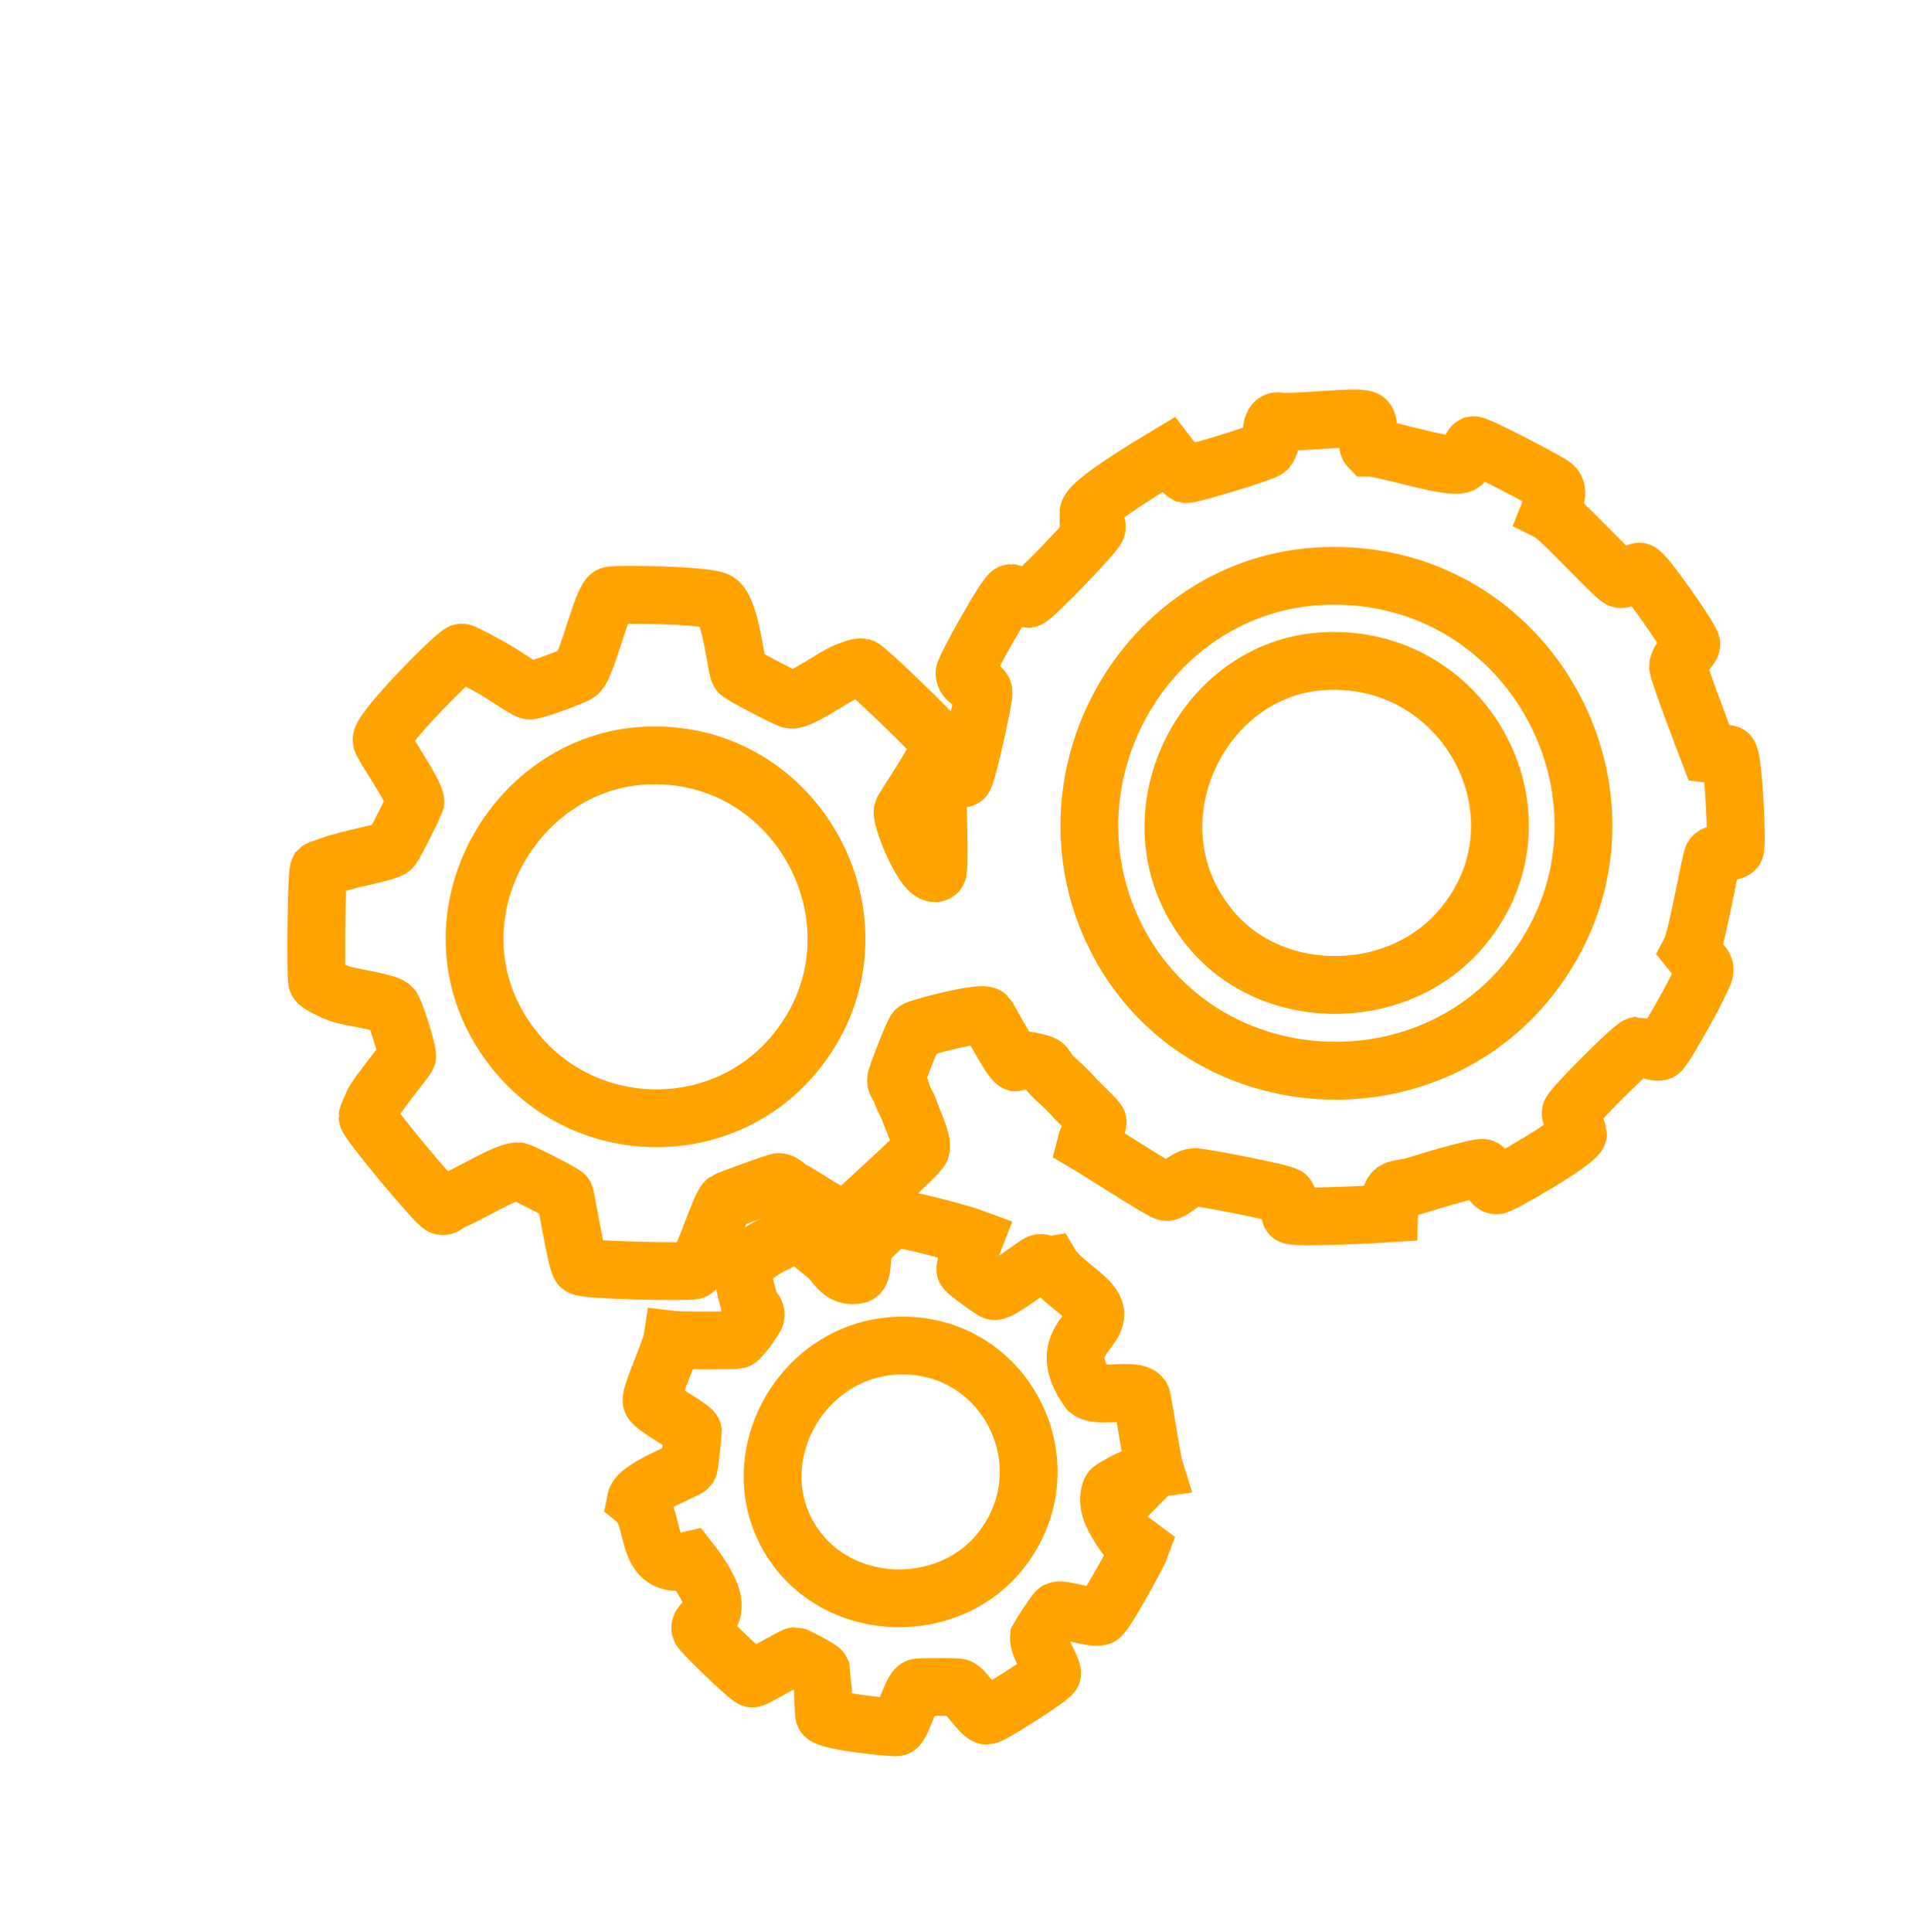
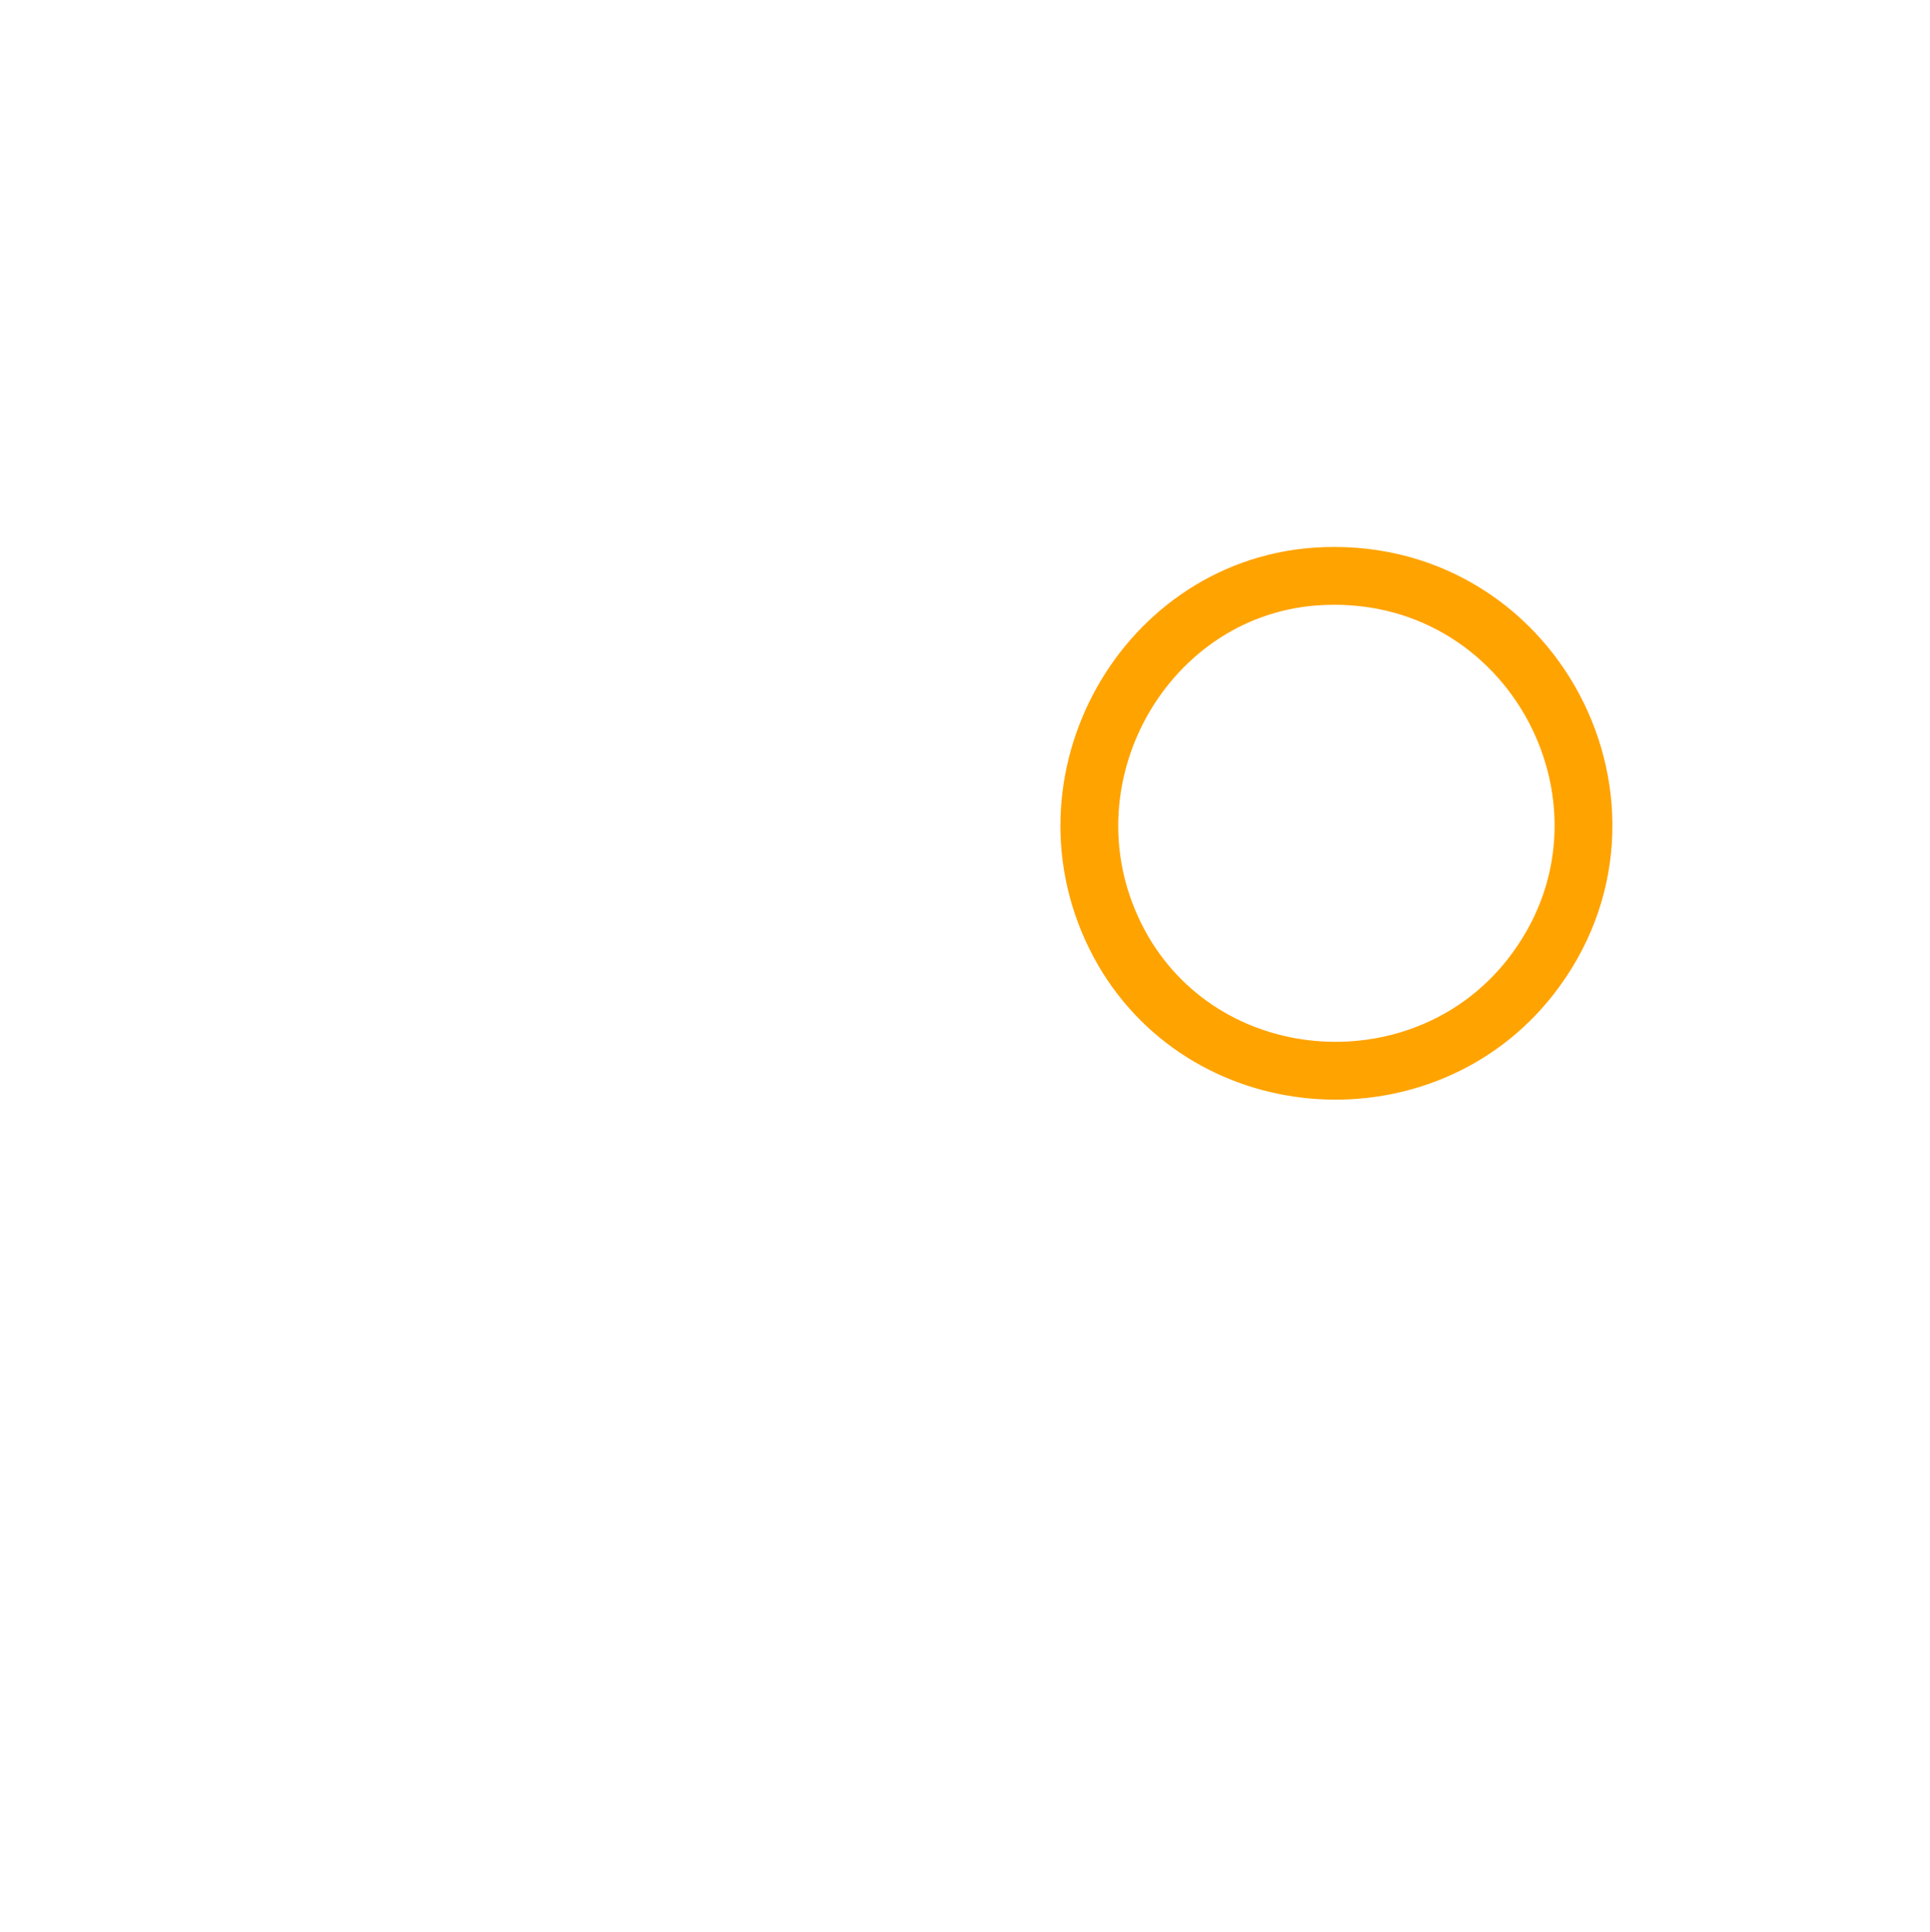
<svg xmlns="http://www.w3.org/2000/svg" version="1.1" id="Capa_1" x="0px" y="0px" viewBox="0 0 233.7 233.9" style="enable-background:new 0 0 233.7 233.9;" xml:space="preserve">
  <style type="text/css">
	.st0{fill:none;stroke:#FFA300;stroke-width:7;stroke-miterlimit:10;}
</style>
-   <path class="st0" d="M205.4,119.8c-0.4,0.9-4,7.4-4.4,7.5c-0.6,0.2-2.6-0.7-2.7-0.7c-0.6,0.1-8,7.5-8.1,8.1  c-0.1,0.3,0.9,2.4,0.9,2.5c0,0.9-9.3,6.3-9.9,6.3c-0.7,0-1.1-1.9-1.6-2.1c-0.5-0.2-6.9,1.7-8.1,2.1c-2.6,0.8-3.2-0.3-3.3,3.4  c-1.5,0.1-11.4,0.6-11.9,0.2c-0.2-0.1-0.2-2-0.5-2.3c-0.4-0.4-10.7-2.4-11.3-2.3c-1.2,0.3-2.7,1.9-3.3,1.8c-0.6-0.1-8.5-5.2-9.7-5.9  c0.2-0.8,1.5-2,1.4-2.6c0-0.2-2-2.1-2.5-2.6c-0.8-0.9-1.6-1.7-2.5-2.5c-2.1-1.9-0.4-1.7-3.4-2.3c-1.1-0.2-1.4,0.2-1.5,0.2  c-0.6-0.2-3.3-5.4-3.5-5.6c-0.7-0.6-8.2,1.4-8.6,1.7c-0.3,0.2-2.4,5.7-2.4,6c0,0.7,0.4,0.7,0.5,1c0.3,1.3,0.8,1.8,1.1,2.7  c0.4,1.2,1.7,3.8,1.4,4.7c-0.4,0.9-8.1,7.6-8.9,8.6c-2.5-0.8-4.5-2.5-6.8-3.7c-0.5-0.2-0.9-0.9-1.5-0.9c-0.3,0-6.1,2.1-6.4,2.3  c-0.8,0.7-3,8.1-3.9,8.4c-0.6,0.2-13.2,0-13.7-0.5c-0.5-0.4-1.7-8.1-1.9-8.6c-0.2-0.3-5.2-2.8-5.6-2.9c-1.5-0.1-6.3,3-8.3,3.7  c-0.4,0.1-0.5,0.6-1,0.5c-0.7-0.2-8.9-10.1-9-10.8c0-0.1,0.6-1.5,0.7-1.7c0.4-0.9,4-5.3,4.1-5.6c0.1-0.6-1.5-5.7-1.9-6  c-0.7-0.6-5.1-1.2-6.3-1.6c-0.5-0.2-2.6-1.1-2.7-1.5c-0.2-0.6-0.1-12.9,0.2-13.5c0.1-0.1,2.5-0.9,3-1c1.2-0.4,5.2-1.1,5.8-1.6  c0.3-0.2,2.8-5.3,2.9-5.6c0.1-1-4.1-7-4.1-7.5c-0.1-1.3,9-10.5,9.7-10.6c0.3,0,3.8,1.9,4.4,2.3c0.7,0.4,3.3,2.2,3.8,2.3  c0.5,0.1,5.6-1.8,5.9-2.1c1.1-0.9,2.9-9,3.9-9.4c0.6-0.2,11.7-0.1,13,0.7c1.6,1,2.2,7.8,2.6,8.6c0.2,0.3,5.9,3.3,6.3,3.3  c1.3,0.1,5.3-2.9,6.7-3.4c0.6-0.2,1.4-0.6,1.9-0.5c0.6,0.2,9.3,8.6,9.5,9.2c0.2,1-4.5,7.8-4.6,8.2c-0.2,1,2.8,8.5,4.2,7.4  c0.4-0.3-0.1-10.1,0.1-10.6c0.2-0.4,2.8-0.6,3.1-0.8c0.4-0.3,2.5-9.9,2.4-10.4c-0.1-1-2.3-1-2.3-2.3c0-0.6,5-9.6,5.6-9.7  c0.1,0,0.9,0.5,1.5,0.5c0.5,0,0.5,0.2,0.6,0.2c0.6-0.1,8.2-8,8.3-8.6c0.1-0.4-0.4-0.8-0.5-0.8c-0.1-0.7-0.5-1-0.5-1  c0-1.3,8.1-6.1,9.6-7c0.3,0.4,2,2.2,2.2,2.3c0.5,0.1,9.4-2.6,9.8-3c0.8-0.7,0.2-3.4,1.3-3.4c2,0.3,9.5-0.7,10.6-0.2  c0.8,0.3,0,2.9,0.5,3.4c2,0,10.2,2.8,11.3,1.9c0.1-0.1,1.1-2.1,1.3-2.2c0.5-0.1,9.5,4.6,9.8,5c0.7,0.9-0.2,2.1-0.6,3.1  c1.4,0.7,8,8,8.6,8.1c0.5,0.1,2-0.9,2.3-0.9c0.6,0,6.3,8.2,6.3,8.8c0,0.5-1.6,1.8-1.6,2.7c0,0.6,3.3,9.3,3.8,10.6  c0.7,0.1,2-0.1,2.3,0c0.6,0.3,1.1,11,0.8,11.5c-0.2,0.4-2.4,0.4-2.7,0.9c-0.3,0.5-1.9,9.9-2.7,11.4  C206.8,117.7,206.9,116.6,205.4,119.8L205.4,119.8z" />
  <path class="st0" d="M159.2,69.8c26.4-1.9,42.1,28.1,26.1,48.5c-12.8,16.3-38.8,14.8-49.3-3.2C124.8,95.7,137.9,71.4,159.2,69.8  L159.2,69.8z" />
-   <path class="st0" d="M159.6,80.1c18-1.6,29,19.3,17,32.7c-7.9,8.8-23,8.6-30.3-0.7C136.4,99.6,145.2,81.4,159.6,80.1z" />
-   <path class="st0" d="M77.7,91.5c19.3-1.3,30.9,21.3,18.4,36.2c-8.5,10.1-24.1,10.2-32.9,0.5C50.3,113.8,60.9,92.7,77.7,91.5  L77.7,91.5z" />
-   <path class="st0" d="M118,149.9c-0.2,0.5-1.2,3.6-1.1,3.8c0,0.2,3.3,2.6,3.5,2.6c0.8,0.1,5.2-3.4,5.5-3.4c0.4-0.1,0.6,0.3,1.3,0.2  c1,1.7,3.6,3.2,4.8,4.6c2.8,3.3-4.9,4-0.2,10.6c1.2,1,5.6-0.3,6.4,0.8c0.2,0.4,1.2,7.4,1.6,8.7c-0.7,0.1-0.3,0.3-0.7,0.7  c-0.5-0.6-4.5,1.7-4.6,1.9c-0.6,1.6,0.2,3.1,0.9,4.2c1.1,1.9,1.1,1.5,2.7,2.7c-0.4,1.1-4.4,8.3-4.9,8.4c-0.9,0.3-4.5-1-5.2-0.7  c-0.2,0.1-2.1,3-2.2,3.2c-0.1,1,1.7,3.9,1.6,4.4c-0.1,0.5-7.4,5.1-7.9,5.1c-0.7,0-2.7-3.2-3.4-3.4c-0.2-0.1-4.8-0.1-5,0  c-0.7,0.2-1.9,4.6-2.5,4.8c-0.4,0.1-8.5-0.7-8.8-1.5c-0.1-0.4-0.1-2.8-0.2-3.5c-0.1-0.6-0.2-1.9-0.2-1.9c-0.1-0.2-2.9-1.7-3.1-1.7  c-0.3,0-5,2.8-5.2,2.7c-0.4,0-6.2-5.6-6.3-6c-0.2-1.5,4.3-1.1-1.3-8.3c-5.8,1.4-3.8-5.1-6.5-7.3c0.3-1.5,6.1-3.6,6.4-4  c0.1-0.2,0.5-4.1,0.5-4.3c-0.1-0.5-4.9-3-5-3.7c-0.2-0.7,2.3-6.1,2.5-7.4c0.8,0.1,7.5,0.1,7.9,0c0.4-0.1,2.2-2.7,2.2-2.9  c0.1-0.8-0.6-0.8-0.7-1.3c-0.3-1.3-0.7-2.5-0.9-3.9c0-0.1,0-0.7,0.2-1.4c1-0.3,1.8-1.1,2.7-1.6c0.3-0.2,2.6-1.3,2.7-1.4  c1.6-0.6,1.8,0.1,4.6,2.3c1.2,1,1.7,2.8,3.8,2.3c0.6-0.3,0.4-2,0.6-2.5c0.1-0.3-0.1-0.8,0-1c0.1-0.2,3.3-3.2,3.5-3.3  C108.8,147.3,116.4,149.3,118,149.9L118,149.9z" />
-   <path class="st0" d="M108.8,162.9c13-0.4,20.5,14.5,12.4,24.8c-5.8,7.4-17.7,7.8-24,0.7C88.7,178.6,96.1,163.3,108.8,162.9z" />
</svg>